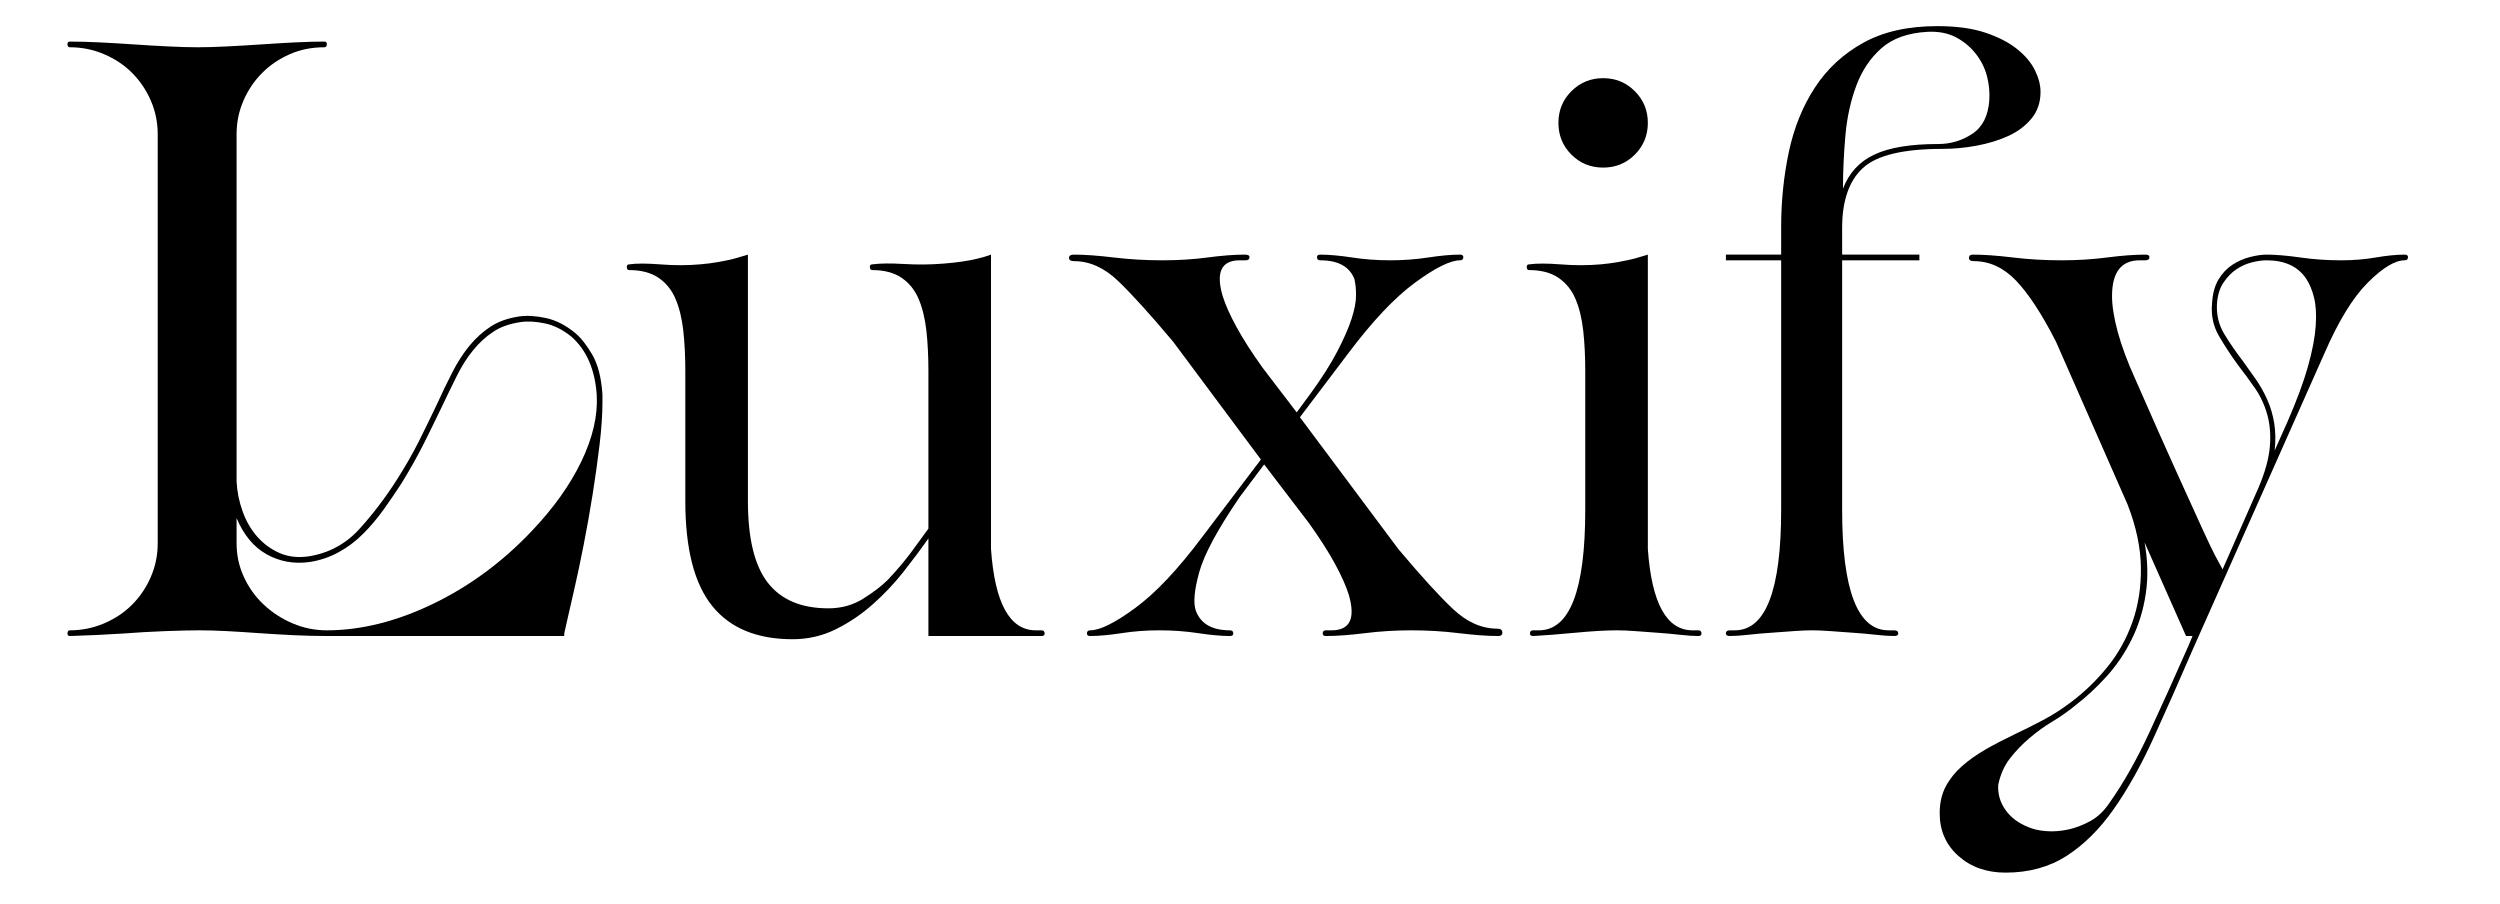
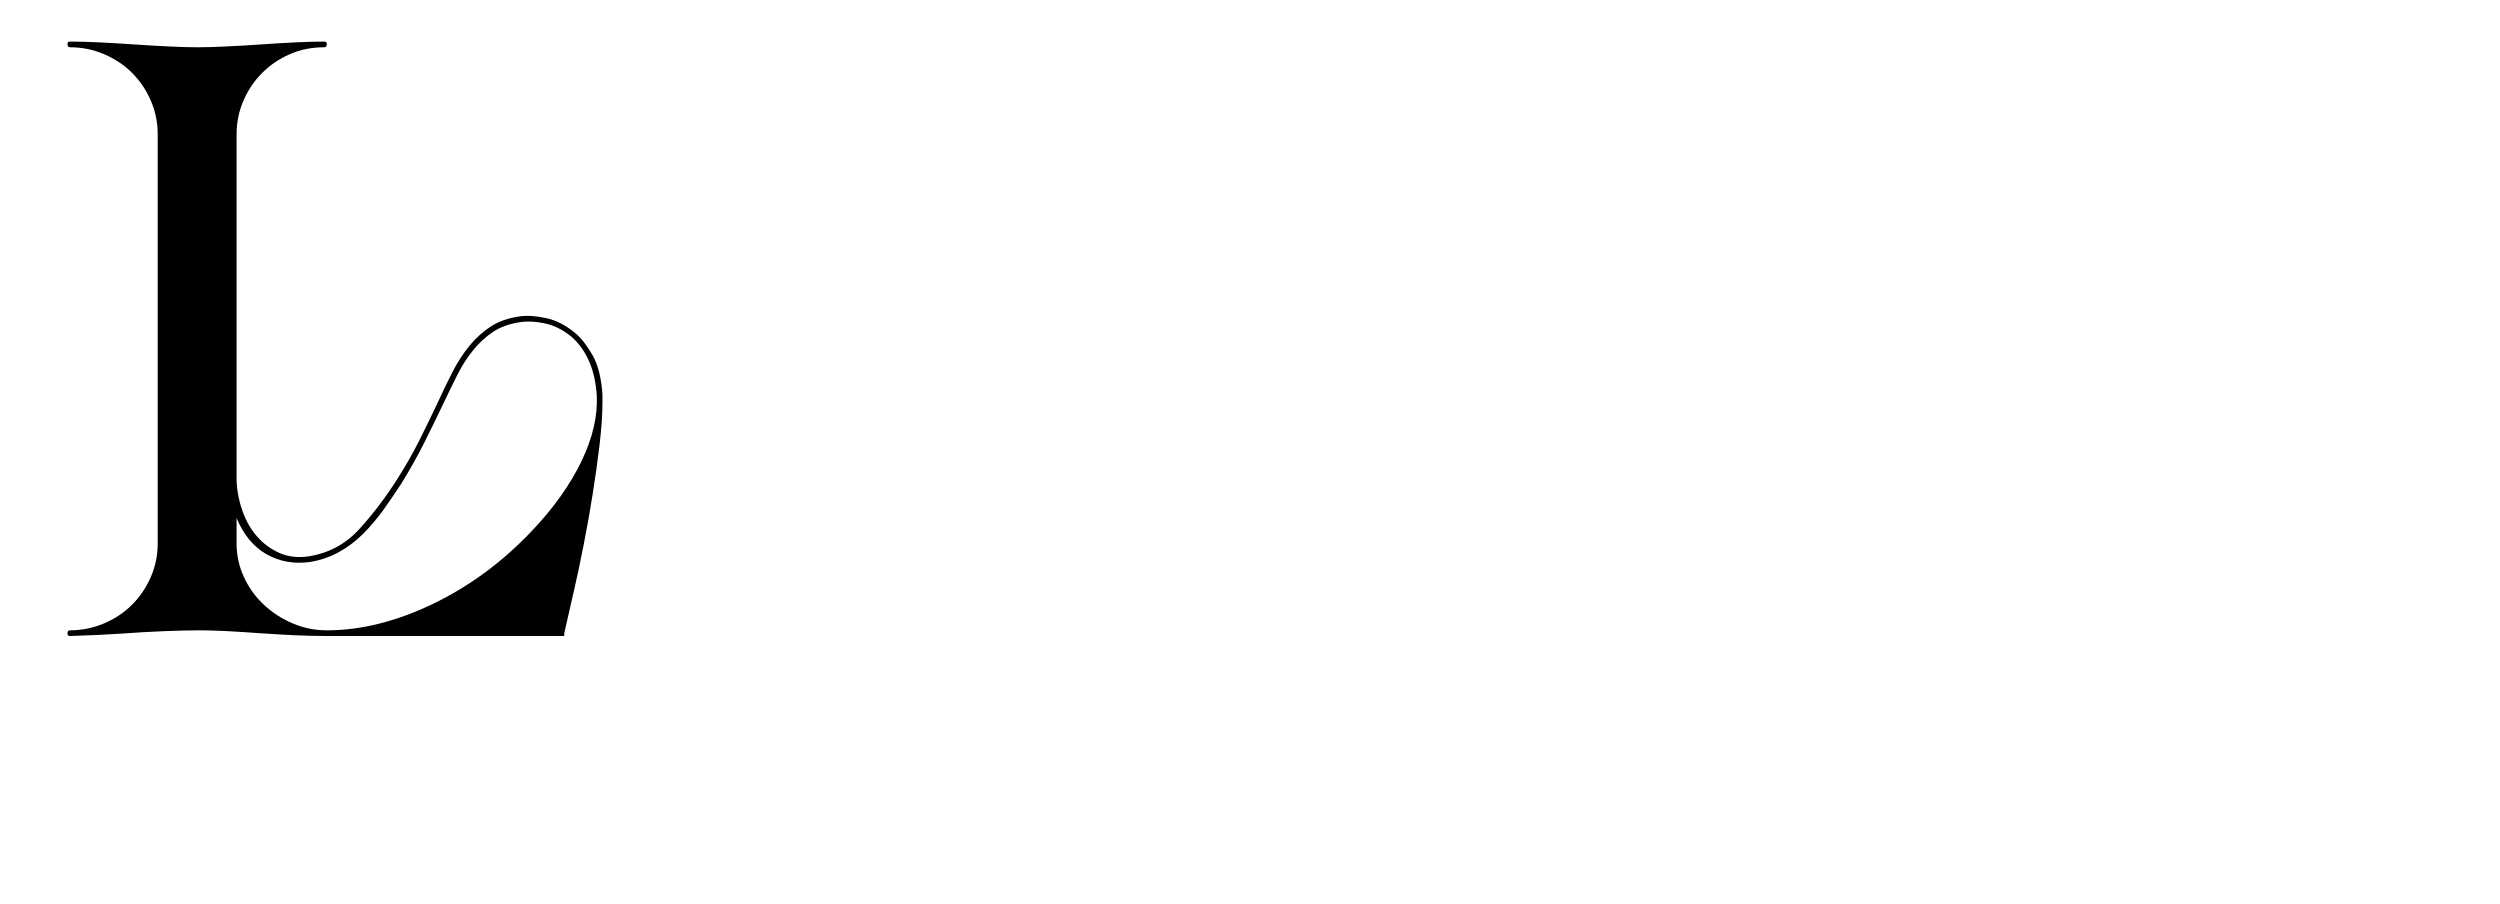
<svg xmlns="http://www.w3.org/2000/svg" version="1.1" viewBox="0 0 261 94" height="94px" width="260px">
  <g id="surface1">
    <path d="M 55.508 55.266 C 57.773 52.887 59.5 50.469 60.688 48.008 C 61.875 45.547 62.414 43.238 62.301 41.09 C 62.129 38.43 61.254 36.391 59.668 34.977 C 58.762 34.242 57.828 33.773 56.867 33.578 C 55.906 33.379 55.055 33.336 54.32 33.449 C 53.188 33.617 52.238 33.957 51.477 34.469 C 50.711 34.977 50.02 35.613 49.398 36.379 C 48.773 37.141 48.207 38.031 47.699 39.051 C 47.191 40.07 46.652 41.176 46.09 42.363 C 45.52 43.551 44.914 44.793 44.262 46.098 C 43.609 47.398 42.832 48.785 41.93 50.258 C 41.305 51.219 40.668 52.152 40.02 53.059 C 39.367 53.965 38.66 54.801 37.895 55.562 C 37.133 56.328 36.285 56.965 35.352 57.473 C 34.418 57.984 33.414 58.324 32.34 58.492 C 30.695 58.719 29.195 58.449 27.836 57.688 C 26.48 56.922 25.434 55.664 24.699 53.906 L 24.699 56.539 C 24.699 57.785 24.953 58.957 25.465 60.062 C 25.973 61.168 26.664 62.129 27.543 62.949 C 28.418 63.77 29.422 64.422 30.555 64.902 C 31.684 65.383 32.875 65.625 34.121 65.625 C 37.684 65.625 41.375 64.703 45.195 62.867 C 49.016 61.023 52.453 58.492 55.508 55.266 Z M 62.895 41.004 L 62.895 41.852 C 62.895 43.098 62.793 44.555 62.598 46.227 C 62.398 47.895 62.16 49.621 61.875 51.402 C 61.59 53.188 61.281 54.941 60.941 56.668 C 60.602 58.395 60.277 59.938 59.965 61.293 C 59.652 62.652 59.398 63.77 59.199 64.648 C 59.004 65.523 58.906 65.961 58.906 65.961 L 58.906 66.219 L 34.121 66.219 C 32.988 66.219 31.828 66.188 30.641 66.133 C 29.453 66.074 28.262 66.004 27.074 65.922 C 25.887 65.836 24.754 65.766 23.68 65.707 C 22.605 65.652 21.645 65.625 20.793 65.625 C 19.945 65.625 18.77 65.652 17.27 65.707 C 15.77 65.766 14.285 65.848 12.816 65.961 C 11.062 66.078 9.223 66.16 7.297 66.219 C 7.129 66.219 7.043 66.133 7.043 65.961 C 7.043 65.738 7.129 65.625 7.297 65.625 C 8.543 65.625 9.73 65.383 10.863 64.902 C 11.992 64.422 12.969 63.77 13.789 62.949 C 14.609 62.129 15.262 61.168 15.742 60.062 C 16.223 58.957 16.465 57.785 16.465 56.539 L 16.465 13.836 C 16.465 12.594 16.223 11.418 15.742 10.316 C 15.262 9.211 14.609 8.25 13.789 7.43 C 12.969 6.605 11.992 5.957 10.863 5.477 C 9.73 4.992 8.543 4.754 7.297 4.754 C 7.129 4.754 7.043 4.641 7.043 4.414 C 7.043 4.246 7.129 4.16 7.297 4.16 C 8.148 4.16 9.164 4.188 10.352 4.242 C 11.543 4.301 12.758 4.371 14.004 4.457 C 15.25 4.543 16.453 4.613 17.613 4.668 C 18.77 4.727 19.773 4.754 20.625 4.754 C 21.473 4.754 22.477 4.727 23.637 4.668 C 24.797 4.613 26 4.543 27.246 4.457 C 28.488 4.371 29.691 4.301 30.852 4.242 C 32.012 4.188 33.016 4.16 33.867 4.16 C 34.035 4.16 34.121 4.246 34.121 4.414 C 34.121 4.641 34.035 4.754 33.867 4.754 C 32.562 4.754 31.359 4.992 30.258 5.477 C 29.156 5.957 28.195 6.605 27.375 7.43 C 26.551 8.25 25.902 9.211 25.422 10.316 C 24.941 11.418 24.699 12.594 24.699 13.836 L 24.699 50.086 C 24.754 51.164 24.965 52.211 25.336 53.227 C 25.703 54.246 26.215 55.125 26.863 55.859 C 27.516 56.594 28.293 57.16 29.195 57.559 C 30.102 57.953 31.121 58.066 32.25 57.898 C 34.344 57.559 36.098 56.609 37.512 55.055 C 38.93 53.496 40.23 51.785 41.422 49.918 C 42.324 48.504 43.102 47.145 43.754 45.844 C 44.402 44.539 45.012 43.297 45.578 42.105 C 46.145 40.863 46.695 39.715 47.234 38.668 C 47.77 37.621 48.367 36.703 49.016 35.91 C 49.668 35.117 50.402 34.453 51.223 33.914 C 52.043 33.379 53.047 33.023 54.238 32.852 C 55.027 32.742 55.949 32.797 56.996 33.023 C 58.039 33.25 59.043 33.758 60.008 34.551 C 60.629 35.059 61.238 35.824 61.832 36.844 C 62.426 37.863 62.781 39.25 62.895 41.004 Z M 62.895 41.004" style="stroke:none;fill-rule:nonzero;fill:rgb(0%,0%,0%);fill-opacity:1;" />
-     <path d="M 108.723 65.625 C 108.949 65.625 109.062 65.738 109.062 65.961 C 109.062 66.133 108.949 66.219 108.723 66.219 L 96.926 66.219 L 96.926 56.031 C 96.133 57.16 95.254 58.336 94.293 59.555 C 93.332 60.77 92.254 61.902 91.07 62.949 C 89.879 63.996 88.594 64.859 87.207 65.539 C 85.82 66.215 84.336 66.555 82.75 66.555 C 79.016 66.555 76.215 65.395 74.348 63.074 C 72.48 60.754 71.547 57.105 71.547 52.125 L 71.547 38.543 C 71.547 37.016 71.477 35.613 71.336 34.34 C 71.191 33.066 70.926 31.965 70.527 31.027 C 70.133 30.094 69.539 29.359 68.746 28.82 C 67.953 28.285 66.938 28.016 65.691 28.016 C 65.52 28.016 65.438 27.902 65.438 27.676 C 65.438 27.504 65.52 27.418 65.691 27.418 C 66.426 27.309 67.516 27.309 68.957 27.422 C 70.402 27.535 71.773 27.535 73.074 27.418 C 73.754 27.363 74.402 27.281 75.027 27.168 C 75.648 27.055 76.188 26.941 76.641 26.828 C 77.207 26.656 77.688 26.516 78.082 26.402 L 78.082 52.125 C 78.082 56.031 78.773 58.875 80.16 60.656 C 81.547 62.441 83.656 63.328 86.488 63.328 C 87.844 63.328 89.059 62.992 90.133 62.312 C 91.211 61.633 92.059 60.98 92.684 60.359 C 93.645 59.34 94.48 58.352 95.188 57.387 C 95.891 56.426 96.473 55.633 96.926 55.008 L 96.926 38.543 C 96.926 37.016 96.855 35.613 96.715 34.34 C 96.57 33.066 96.301 31.965 95.906 31.027 C 95.508 30.094 94.914 29.359 94.121 28.82 C 93.332 28.285 92.312 28.016 91.07 28.016 C 90.898 28.016 90.812 27.902 90.812 27.676 C 90.812 27.504 90.898 27.418 91.07 27.418 C 91.859 27.309 92.965 27.297 94.379 27.379 C 95.793 27.465 97.18 27.449 98.539 27.336 C 99.953 27.223 101.113 27.051 102.02 26.828 C 102.527 26.715 103.008 26.57 103.461 26.402 L 103.461 57.133 C 103.855 62.793 105.414 65.625 108.129 65.625 Z M 108.723 65.625" style="stroke:none;fill-rule:nonzero;fill:rgb(0%,0%,0%);fill-opacity:1;" />
-     <path d="M 156.336 65.453 C 156.676 65.453 156.848 65.594 156.848 65.879 C 156.848 66.105 156.703 66.219 156.422 66.219 C 155.289 66.219 153.918 66.117 152.305 65.922 C 150.691 65.723 149.039 65.625 147.34 65.625 C 145.699 65.625 144.086 65.723 142.5 65.922 C 140.918 66.117 139.559 66.219 138.426 66.219 C 138.203 66.219 138.09 66.133 138.09 65.961 C 138.09 65.738 138.203 65.625 138.426 65.625 L 139.02 65.625 C 140.945 65.625 141.539 64.379 140.805 61.887 C 140.52 60.98 140.039 59.906 139.363 58.664 C 138.684 57.418 137.777 56.004 136.645 54.418 L 131.977 48.305 L 129.43 51.699 C 127.109 55.098 125.695 57.727 125.188 59.594 C 124.676 61.461 124.562 62.793 124.848 63.586 C 125.355 64.945 126.543 65.625 128.41 65.625 C 128.637 65.625 128.754 65.738 128.754 65.961 C 128.754 66.133 128.637 66.219 128.41 66.219 C 127.508 66.219 126.402 66.117 125.102 65.922 C 123.801 65.723 122.441 65.625 121.027 65.625 C 119.668 65.625 118.355 65.723 117.082 65.922 C 115.805 66.117 114.719 66.219 113.812 66.219 C 113.586 66.219 113.477 66.133 113.477 65.961 C 113.477 65.738 113.586 65.625 113.812 65.625 C 114.832 65.625 116.402 64.848 118.523 63.289 C 120.645 61.734 122.98 59.258 125.527 55.859 L 131.637 47.793 L 122.469 35.484 C 120.094 32.656 118.184 30.547 116.742 29.164 C 115.297 27.773 113.758 27.082 112.117 27.082 C 111.777 27.082 111.605 26.969 111.605 26.742 C 111.605 26.516 111.777 26.402 112.117 26.402 C 113.246 26.402 114.633 26.5 116.273 26.699 C 117.914 26.898 119.613 26.996 121.367 26.996 C 123.008 26.996 124.578 26.898 126.078 26.699 C 127.578 26.5 128.863 26.402 129.941 26.402 C 130.281 26.402 130.449 26.488 130.449 26.656 C 130.449 26.883 130.309 26.996 130.023 26.996 L 129.43 26.996 C 127.508 26.996 126.914 28.242 127.648 30.73 C 127.93 31.637 128.41 32.711 129.09 33.957 C 129.77 35.203 130.676 36.617 131.809 38.203 L 135.375 42.871 L 136.812 40.918 C 138.004 39.277 138.938 37.805 139.617 36.504 C 140.293 35.203 140.789 34.07 141.102 33.109 C 141.414 32.148 141.57 31.328 141.57 30.648 C 141.57 29.969 141.512 29.402 141.398 28.949 C 140.891 27.648 139.699 26.996 137.836 26.996 C 137.605 26.996 137.492 26.883 137.492 26.656 C 137.492 26.488 137.605 26.402 137.836 26.402 C 138.738 26.402 139.84 26.5 141.145 26.699 C 142.445 26.898 143.773 26.996 145.133 26.996 C 146.492 26.996 147.82 26.898 149.121 26.699 C 150.422 26.5 151.527 26.402 152.434 26.402 C 152.656 26.402 152.77 26.488 152.77 26.656 C 152.77 26.883 152.656 26.996 152.434 26.996 C 151.414 26.996 149.844 27.777 147.723 29.332 C 145.602 30.887 143.266 33.363 140.719 36.758 L 135.711 43.379 L 145.98 57.133 C 148.359 59.965 150.266 62.059 151.711 63.418 C 153.152 64.773 154.695 65.453 156.336 65.453 Z M 156.336 65.453" style="stroke:none;fill-rule:nonzero;fill:rgb(0%,0%,0%);fill-opacity:1;" />
-     <path d="M 167.367 17.316 C 166.066 17.316 164.961 16.867 164.055 15.961 C 163.148 15.055 162.699 13.949 162.699 12.648 C 162.699 11.348 163.148 10.242 164.055 9.34 C 164.961 8.434 166.066 7.98 167.367 7.98 C 168.668 7.98 169.77 8.434 170.676 9.34 C 171.582 10.242 172.035 11.348 172.035 12.648 C 172.035 13.949 171.582 15.055 170.676 15.961 C 169.77 16.867 168.668 17.316 167.367 17.316 Z M 159.645 28.016 C 159.473 28.016 159.391 27.902 159.391 27.676 C 159.391 27.504 159.473 27.418 159.645 27.418 C 160.438 27.309 161.539 27.309 162.953 27.422 C 164.367 27.535 165.754 27.535 167.113 27.418 C 167.734 27.363 168.355 27.281 168.98 27.168 C 169.602 27.055 170.141 26.941 170.594 26.828 C 171.16 26.656 171.641 26.516 172.035 26.402 L 172.035 57.133 C 172.434 62.793 173.988 65.625 176.703 65.625 L 177.301 65.625 C 177.523 65.625 177.637 65.738 177.637 65.961 C 177.637 66.133 177.523 66.219 177.301 66.219 C 176.789 66.219 176.152 66.176 175.387 66.09 C 174.625 66.004 173.844 65.934 173.055 65.879 C 172.262 65.82 171.484 65.766 170.719 65.707 C 169.957 65.652 169.32 65.625 168.809 65.625 C 167.676 65.625 166.219 65.711 164.438 65.879 C 162.656 66.047 161.199 66.16 160.07 66.219 C 159.84 66.219 159.727 66.133 159.727 65.961 C 159.727 65.738 159.84 65.625 160.07 65.625 L 160.66 65.625 C 163.887 65.625 165.5 61.438 165.5 53.059 L 165.5 38.543 C 165.5 37.016 165.43 35.613 165.289 34.34 C 165.145 33.066 164.879 31.965 164.48 31.027 C 164.086 30.094 163.492 29.359 162.699 28.82 C 161.906 28.285 160.891 28.016 159.645 28.016 Z M 159.645 28.016" style="stroke:none;fill-rule:nonzero;fill:rgb(0%,0%,0%);fill-opacity:1;" />
-     <path d="M 202.336 14.855 C 203.637 14.855 204.824 14.504 205.898 13.797 C 206.977 13.09 207.57 11.914 207.684 10.273 C 207.738 9.422 207.652 8.574 207.426 7.723 C 207.199 6.875 206.805 6.098 206.238 5.391 C 205.672 4.684 204.98 4.117 204.16 3.691 C 203.34 3.27 202.363 3.086 201.234 3.141 C 199.195 3.254 197.598 3.82 196.438 4.84 C 195.277 5.859 194.398 7.16 193.805 8.746 C 193.211 10.328 192.828 12.07 192.66 13.965 C 192.492 15.859 192.406 17.715 192.406 19.523 C 193.027 17.883 194.113 16.695 195.672 15.961 C 197.227 15.223 199.449 14.855 202.336 14.855 Z M 202.25 2.547 C 204.23 2.547 205.902 2.773 207.258 3.227 C 208.617 3.68 209.719 4.246 210.566 4.926 C 211.418 5.602 212.039 6.34 212.438 7.133 C 212.832 7.926 213.031 8.688 213.031 9.422 C 213.031 10.5 212.719 11.418 212.098 12.184 C 211.473 12.945 210.668 13.555 209.68 14.008 C 208.688 14.461 207.582 14.801 206.367 15.027 C 205.148 15.254 203.949 15.363 202.762 15.363 C 198.688 15.363 195.926 16.031 194.484 17.363 C 193.043 18.691 192.32 20.773 192.32 23.602 L 192.32 26.402 L 200.383 26.402 L 200.383 26.996 L 192.32 26.996 L 192.32 53.059 C 192.32 61.438 193.934 65.625 197.16 65.625 L 197.75 65.625 C 198.035 65.625 198.176 65.738 198.176 65.961 C 198.176 66.133 198.035 66.219 197.75 66.219 C 197.242 66.219 196.605 66.176 195.84 66.09 C 195.078 66.004 194.285 65.934 193.465 65.879 C 192.645 65.82 191.852 65.766 191.09 65.707 C 190.324 65.652 189.691 65.625 189.18 65.625 C 188.672 65.625 188.031 65.652 187.27 65.707 C 186.504 65.766 185.715 65.82 184.895 65.879 C 184.07 65.934 183.281 66.004 182.516 66.09 C 181.754 66.176 181.117 66.219 180.609 66.219 C 180.324 66.219 180.184 66.133 180.184 65.961 C 180.184 65.738 180.324 65.625 180.609 65.625 L 181.117 65.625 C 184.34 65.625 185.953 61.438 185.953 53.059 L 185.953 26.996 L 180.184 26.996 L 180.184 26.402 L 185.953 26.402 L 185.953 23.516 C 185.953 20.801 186.223 18.184 186.758 15.664 C 187.297 13.145 188.203 10.906 189.477 8.957 C 190.75 7.004 192.434 5.445 194.527 4.285 C 196.621 3.125 199.195 2.547 202.25 2.547 Z M 202.25 2.547" style="stroke:none;fill-rule:nonzero;fill:rgb(0%,0%,0%);fill-opacity:1;" />
-     <path d="M 238.832 43.805 C 239.793 41.598 240.5 39.688 240.953 38.074 C 241.406 36.465 241.672 35.062 241.758 33.875 C 241.844 32.684 241.785 31.695 241.59 30.902 C 241.391 30.109 241.125 29.461 240.785 28.949 C 239.934 27.648 238.547 26.996 236.625 26.996 C 236.172 26.996 235.66 27.07 235.094 27.211 C 234.531 27.352 233.992 27.59 233.484 27.93 C 232.977 28.27 232.523 28.734 232.125 29.332 C 231.73 29.926 231.504 30.676 231.449 31.578 C 231.391 32.711 231.645 33.746 232.207 34.68 C 232.773 35.613 233.426 36.562 234.164 37.523 C 234.613 38.145 235.066 38.781 235.52 39.434 C 235.973 40.082 236.367 40.793 236.707 41.555 C 237.047 42.32 237.289 43.141 237.43 44.02 C 237.57 44.895 237.586 45.844 237.473 46.859 Z M 228.898 66.219 L 228.223 66.219 L 223.895 56.453 C 224.23 58.32 224.273 60.105 224.02 61.801 C 223.766 63.5 223.285 65.07 222.574 66.512 C 221.867 67.957 220.992 69.258 219.945 70.418 C 218.898 71.578 217.781 72.613 216.594 73.52 C 215.914 74.082 215.148 74.621 214.301 75.129 C 213.453 75.641 212.645 76.219 211.883 76.871 C 211.117 77.52 210.438 78.23 209.844 78.992 C 209.25 79.758 208.84 80.68 208.613 81.754 C 208.559 82.715 208.812 83.59 209.375 84.383 C 209.941 85.176 210.734 85.77 211.758 86.168 C 212.266 86.391 212.887 86.535 213.621 86.59 C 214.359 86.648 215.121 86.59 215.914 86.422 C 216.703 86.25 217.484 85.953 218.25 85.527 C 219.012 85.105 219.676 84.469 220.242 83.621 C 221.715 81.527 223.086 79.105 224.359 76.359 C 225.633 73.617 227.004 70.574 228.477 67.234 Z M 251.051 26.402 C 251.281 26.402 251.395 26.488 251.395 26.656 C 251.395 26.883 251.281 26.996 251.051 26.996 C 250.035 26.996 248.746 27.777 247.191 29.332 C 245.633 30.887 244.121 33.363 242.648 36.758 L 228.984 67.488 C 227.516 70.887 226.129 74.012 224.828 76.871 C 223.523 79.73 222.141 82.207 220.668 84.297 C 219.195 86.391 217.555 88.02 215.746 89.18 C 213.934 90.34 211.812 90.922 209.379 90.922 C 207.398 90.922 205.758 90.34 204.457 89.18 C 203.152 88.02 202.504 86.535 202.504 84.723 C 202.504 83.648 202.715 82.715 203.137 81.922 C 203.562 81.129 204.129 80.422 204.836 79.801 C 205.543 79.176 206.363 78.598 207.297 78.059 C 208.23 77.523 209.238 77 210.312 76.488 C 211.273 76.035 212.266 75.539 213.285 75 C 214.301 74.465 215.293 73.828 216.254 73.094 C 217.609 72.074 218.855 70.871 219.988 69.484 C 221.121 68.098 221.996 66.527 222.621 64.773 C 223.242 63.02 223.539 61.109 223.508 59.043 C 223.48 56.977 223.016 54.785 222.109 52.465 L 214.641 35.484 C 213.168 32.602 211.781 30.48 210.48 29.121 C 209.18 27.762 207.707 27.082 206.066 27.082 C 205.727 27.082 205.559 26.969 205.559 26.742 C 205.559 26.516 205.699 26.402 205.984 26.402 C 207.113 26.402 208.5 26.5 210.141 26.699 C 211.781 26.898 213.48 26.996 215.234 26.996 C 216.875 26.996 218.461 26.898 219.988 26.699 C 221.516 26.5 222.844 26.402 223.977 26.402 C 224.262 26.402 224.402 26.488 224.402 26.656 C 224.402 26.883 224.262 26.996 223.977 26.996 L 223.383 26.996 C 221.461 26.996 220.496 28.242 220.496 30.73 C 220.496 31.75 220.695 32.996 221.09 34.469 C 221.488 35.938 222.109 37.609 222.957 39.473 C 224.77 43.609 226.227 46.891 227.332 49.324 C 228.434 51.758 229.297 53.652 229.918 55.012 C 230.539 56.371 230.992 57.316 231.277 57.855 C 231.559 58.391 231.816 58.859 232.039 59.258 L 235.773 50.766 C 236.453 49.184 236.848 47.77 236.965 46.523 C 237.078 45.277 236.992 44.145 236.707 43.125 C 236.426 42.105 236 41.188 235.434 40.367 C 234.867 39.547 234.277 38.738 233.656 37.945 C 232.918 36.93 232.25 35.91 231.656 34.891 C 231.062 33.871 230.824 32.738 230.938 31.496 C 230.996 30.477 231.219 29.645 231.617 28.992 C 232.012 28.34 232.492 27.832 233.059 27.465 C 233.625 27.094 234.234 26.824 234.887 26.656 C 235.535 26.488 236.117 26.402 236.625 26.402 C 237.586 26.402 238.762 26.5 240.145 26.699 C 241.531 26.898 242.961 26.996 244.43 26.996 C 245.676 26.996 246.879 26.898 248.039 26.699 C 249.199 26.5 250.203 26.402 251.051 26.402 Z M 251.051 26.402" style="stroke:none;fill-rule:nonzero;fill:rgb(0%,0%,0%);fill-opacity:1;" />
  </g>
</svg>